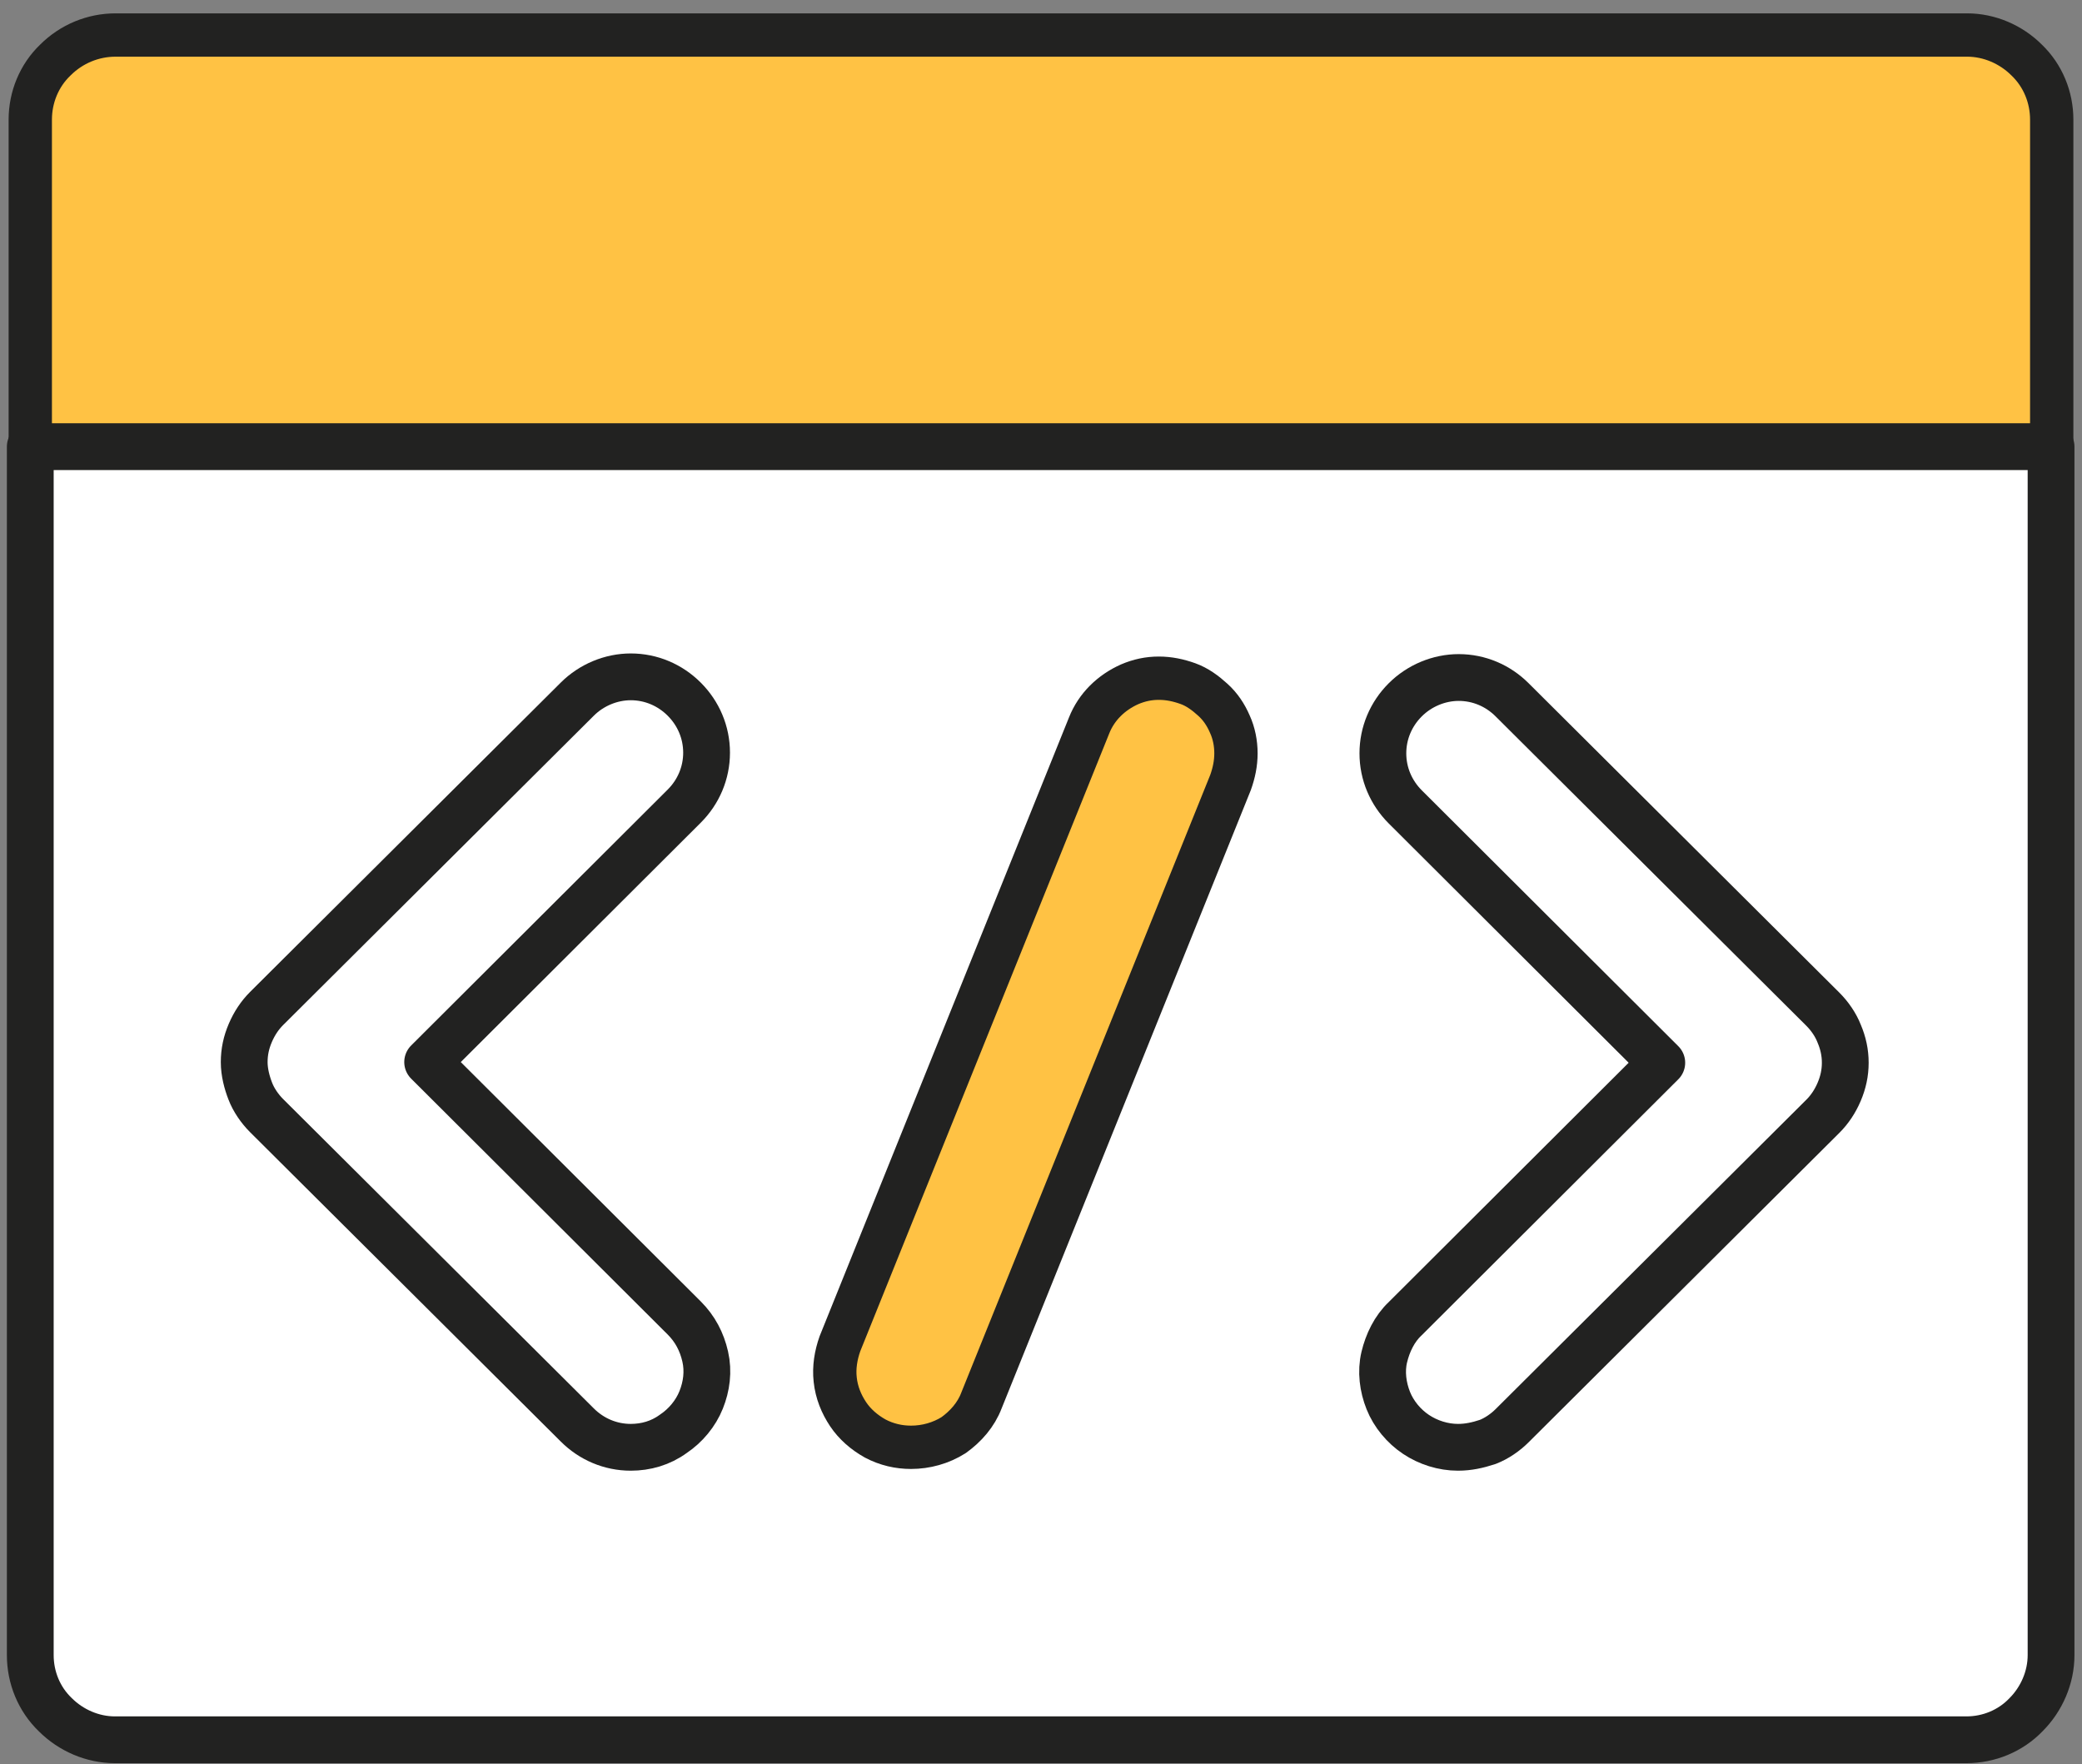
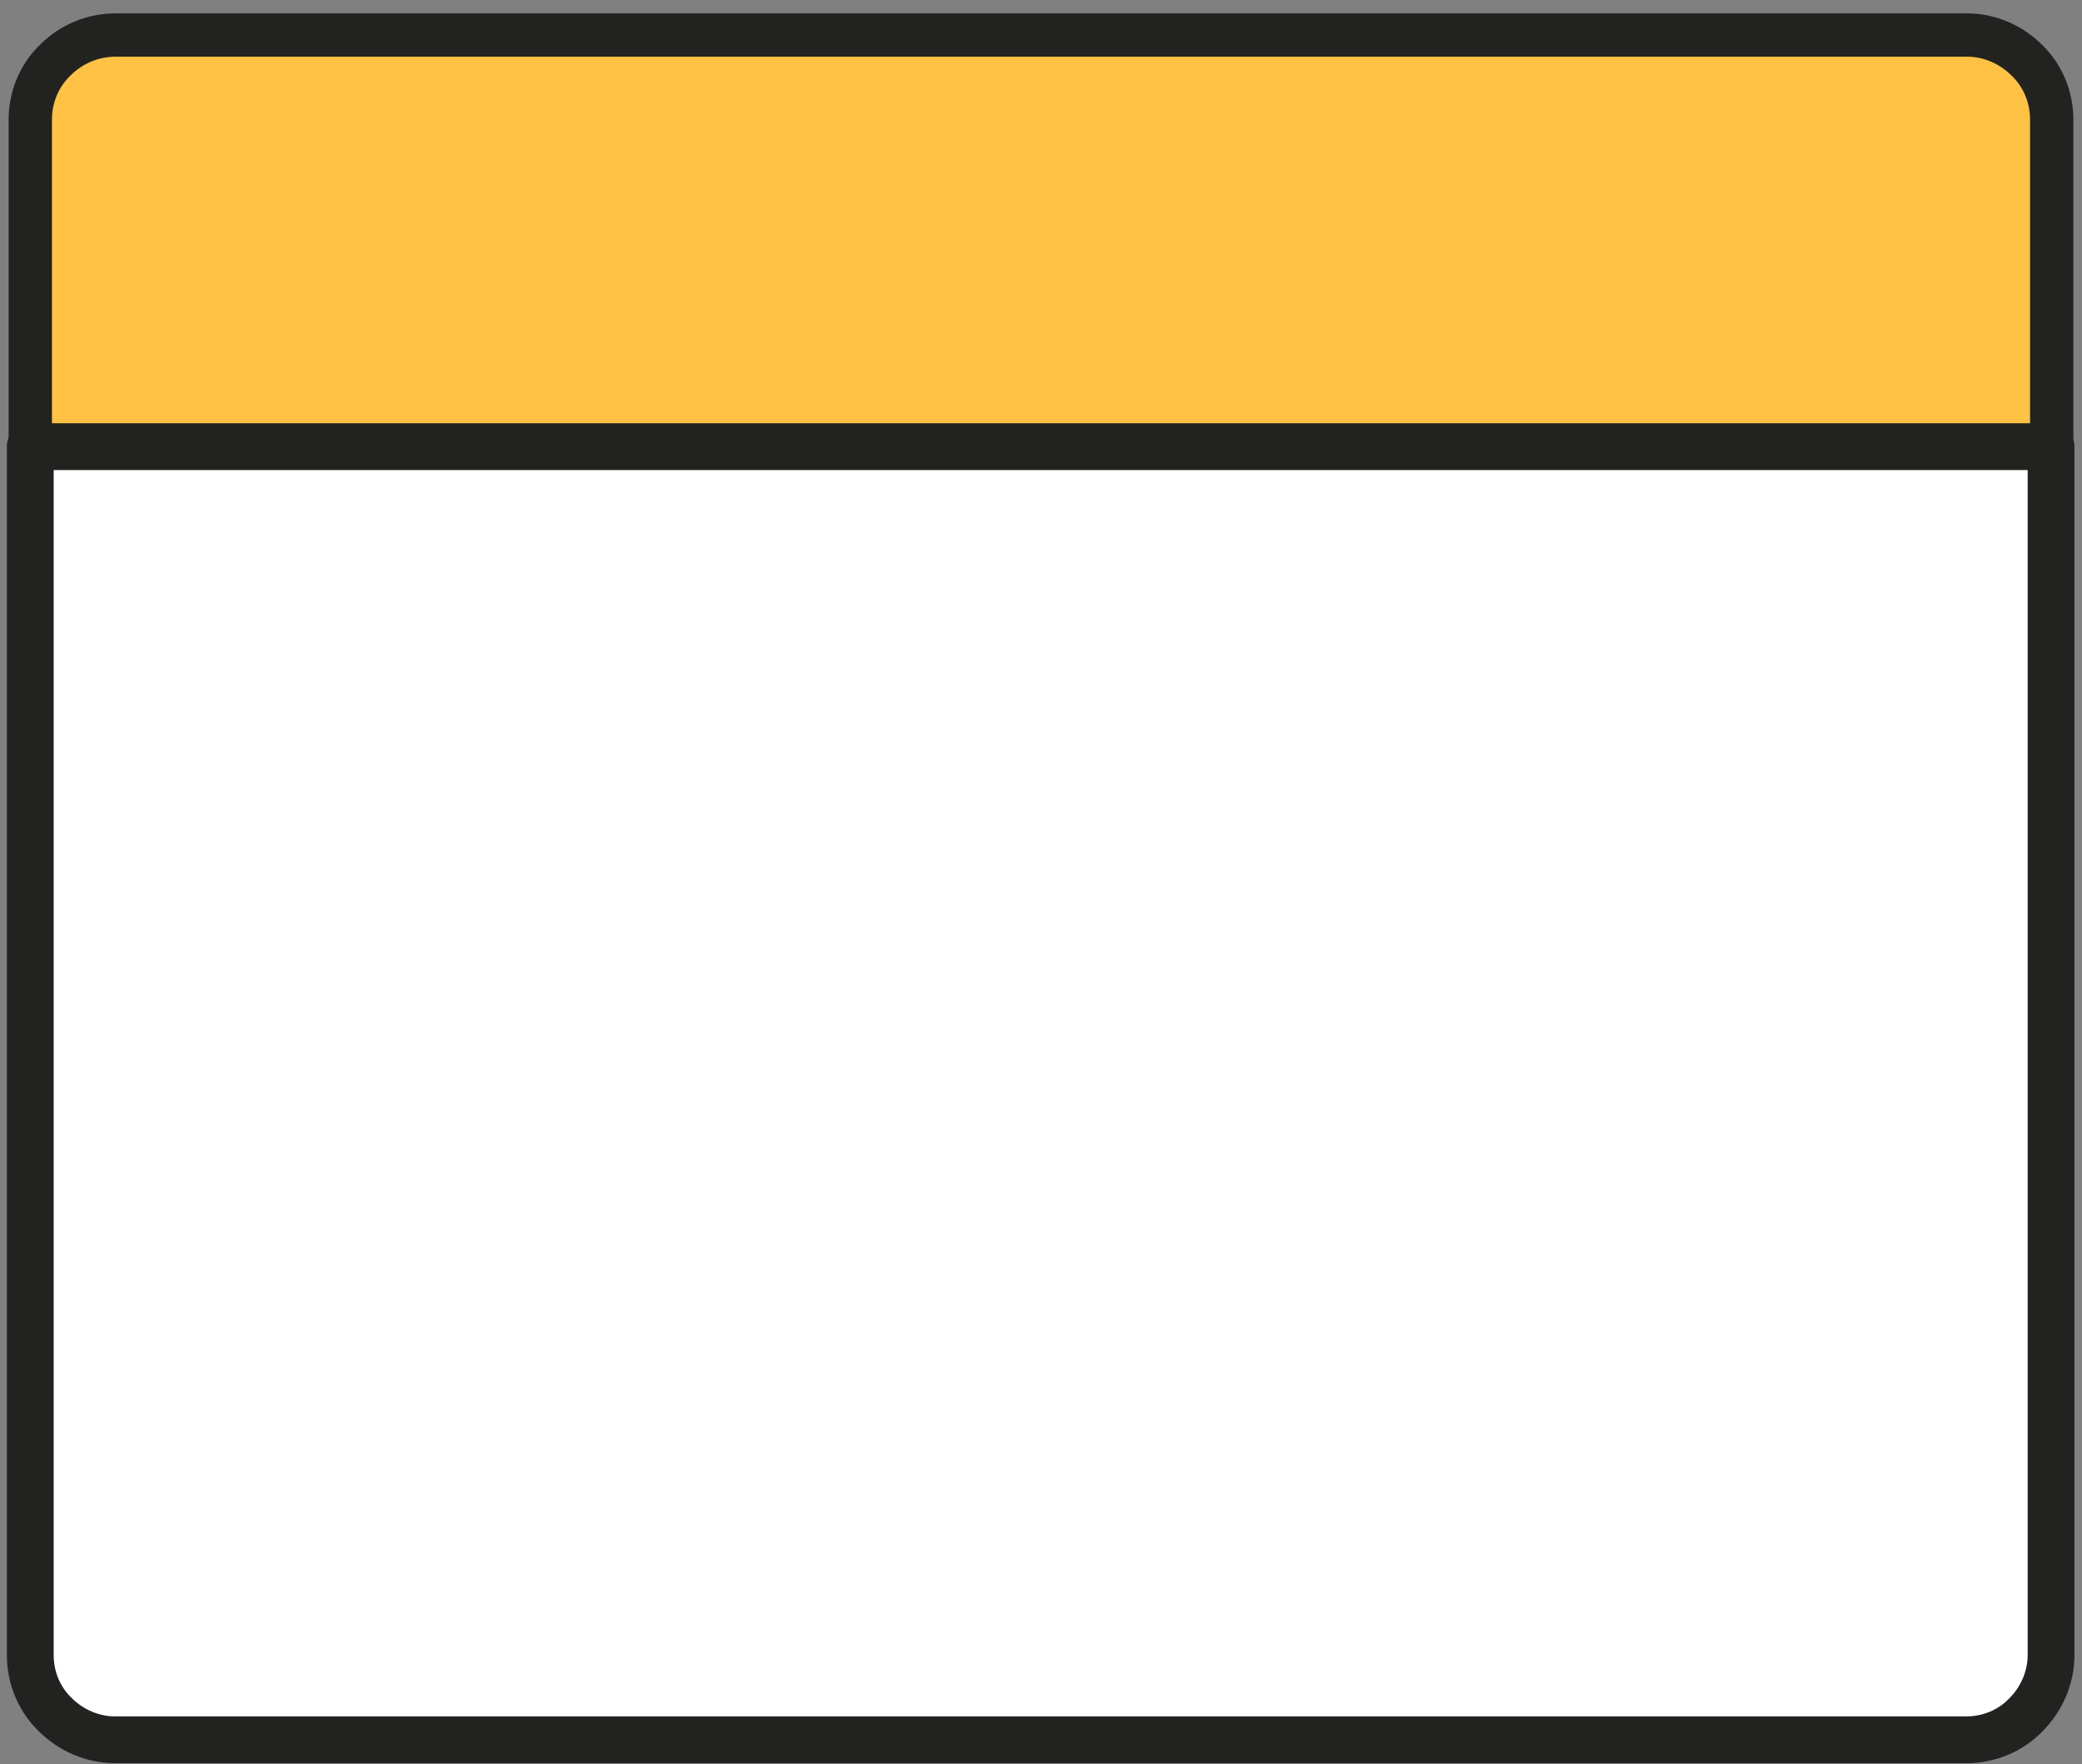
<svg xmlns="http://www.w3.org/2000/svg" width="72px" height="61px" viewBox="0 0 72 61" version="1.1">
  <rect x="0" y="0" width="72" height="61" fill="#808080" stroke="none" />
  <title>Tecnología</title>
  <g id="PAGES" stroke="none" stroke-width="1" fill="none" fill-rule="evenodd" stroke-linecap="round" stroke-linejoin="round">
    <g id="14_CAnditate-Journey-ENGINEERING" transform="translate(-300, -1068)" fill-rule="nonzero" stroke="#222221">
      <g id="Tecnología" transform="translate(301, 1069)">
        <path d="M69.953,3.137 C69.953,2.365 69.649,1.615 69.087,1.077 C68.548,0.538 67.799,0.211 67.027,0.211 L2.997,0.211 C2.224,0.211 1.475,0.515 0.913,1.077 C0.351,1.615 0.047,2.365 0.047,3.137 L0.047,14.445 L69.953,14.445 L69.953,3.137 Z" id="Path" stroke-width="1.498" fill="#FFC244" />
        <path d="M0.047,14.445 L0.047,56.234 C0.047,57.007 0.351,57.756 0.913,58.294 C1.452,58.833 2.201,59.161 2.973,59.161 L67.003,59.161 C67.776,59.161 68.525,58.856 69.064,58.294 C69.602,57.756 69.93,57.007 69.93,56.234 L69.93,14.445 L0.047,14.445 Z" id="Path" stroke-width="1.618" fill="#FFFFFF" />
-         <path d="M20.813,49.047 C20.11,49.047 19.455,48.766 18.963,48.274 L8.217,37.575 C7.983,37.341 7.773,37.037 7.656,36.732 C7.538,36.428 7.445,36.077 7.445,35.726 C7.445,35.375 7.515,35.047 7.656,34.719 C7.796,34.391 7.983,34.11 8.217,33.876 L18.963,23.177 C19.455,22.686 20.134,22.405 20.813,22.405 C21.515,22.405 22.171,22.686 22.662,23.177 C23.154,23.669 23.435,24.324 23.435,25.027 C23.435,25.729 23.154,26.385 22.662,26.876 L13.789,35.726 L22.662,44.575 C23.037,44.95 23.271,45.395 23.388,45.91 C23.505,46.425 23.435,46.94 23.247,47.408 C23.06,47.876 22.709,48.298 22.288,48.579 C21.843,48.906 21.328,49.047 20.813,49.047 L20.813,49.047 Z" id="Path" stroke-width="1.618" fill="#FFFFFF" />
-         <path d="M49.421,49.047 C48.906,49.047 48.391,48.883 47.97,48.602 C47.548,48.321 47.197,47.9 47.01,47.431 C46.823,46.963 46.753,46.425 46.87,45.933 C46.987,45.441 47.221,44.95 47.595,44.599 L56.468,35.749 L47.595,26.9 C47.104,26.408 46.823,25.753 46.823,25.05 C46.823,24.348 47.104,23.692 47.595,23.201 C48.087,22.709 48.766,22.428 49.445,22.428 C50.147,22.428 50.803,22.709 51.294,23.201 L62.04,33.9 C62.274,34.134 62.485,34.438 62.602,34.742 C62.742,35.07 62.813,35.398 62.813,35.749 C62.813,36.1 62.742,36.428 62.602,36.756 C62.462,37.084 62.274,37.365 62.04,37.599 L51.294,48.298 C51.06,48.532 50.756,48.742 50.452,48.86 C50.1,48.977 49.773,49.047 49.421,49.047 Z" id="Path" stroke-width="1.618" fill="#FFFFFF" />
-         <path d="M30.505,49.047 C30.084,49.047 29.662,48.953 29.264,48.742 C28.89,48.532 28.562,48.251 28.328,47.9 C28.094,47.548 27.93,47.151 27.883,46.706 C27.836,46.284 27.906,45.863 28.047,45.465 L36.662,24.09 C36.92,23.435 37.435,22.943 38.067,22.662 C38.395,22.522 38.722,22.452 39.074,22.452 C39.425,22.452 39.753,22.522 40.08,22.639 C40.408,22.756 40.689,22.967 40.946,23.201 C41.204,23.435 41.391,23.716 41.532,24.043 C41.672,24.348 41.742,24.699 41.742,25.05 C41.742,25.401 41.672,25.729 41.555,26.057 L32.94,47.431 C32.753,47.923 32.401,48.321 31.98,48.625 C31.535,48.906 31.02,49.047 30.505,49.047 Z" id="Path" stroke-width="1.498" fill="#FFC244" />
      </g>
    </g>
  </g>
</svg>